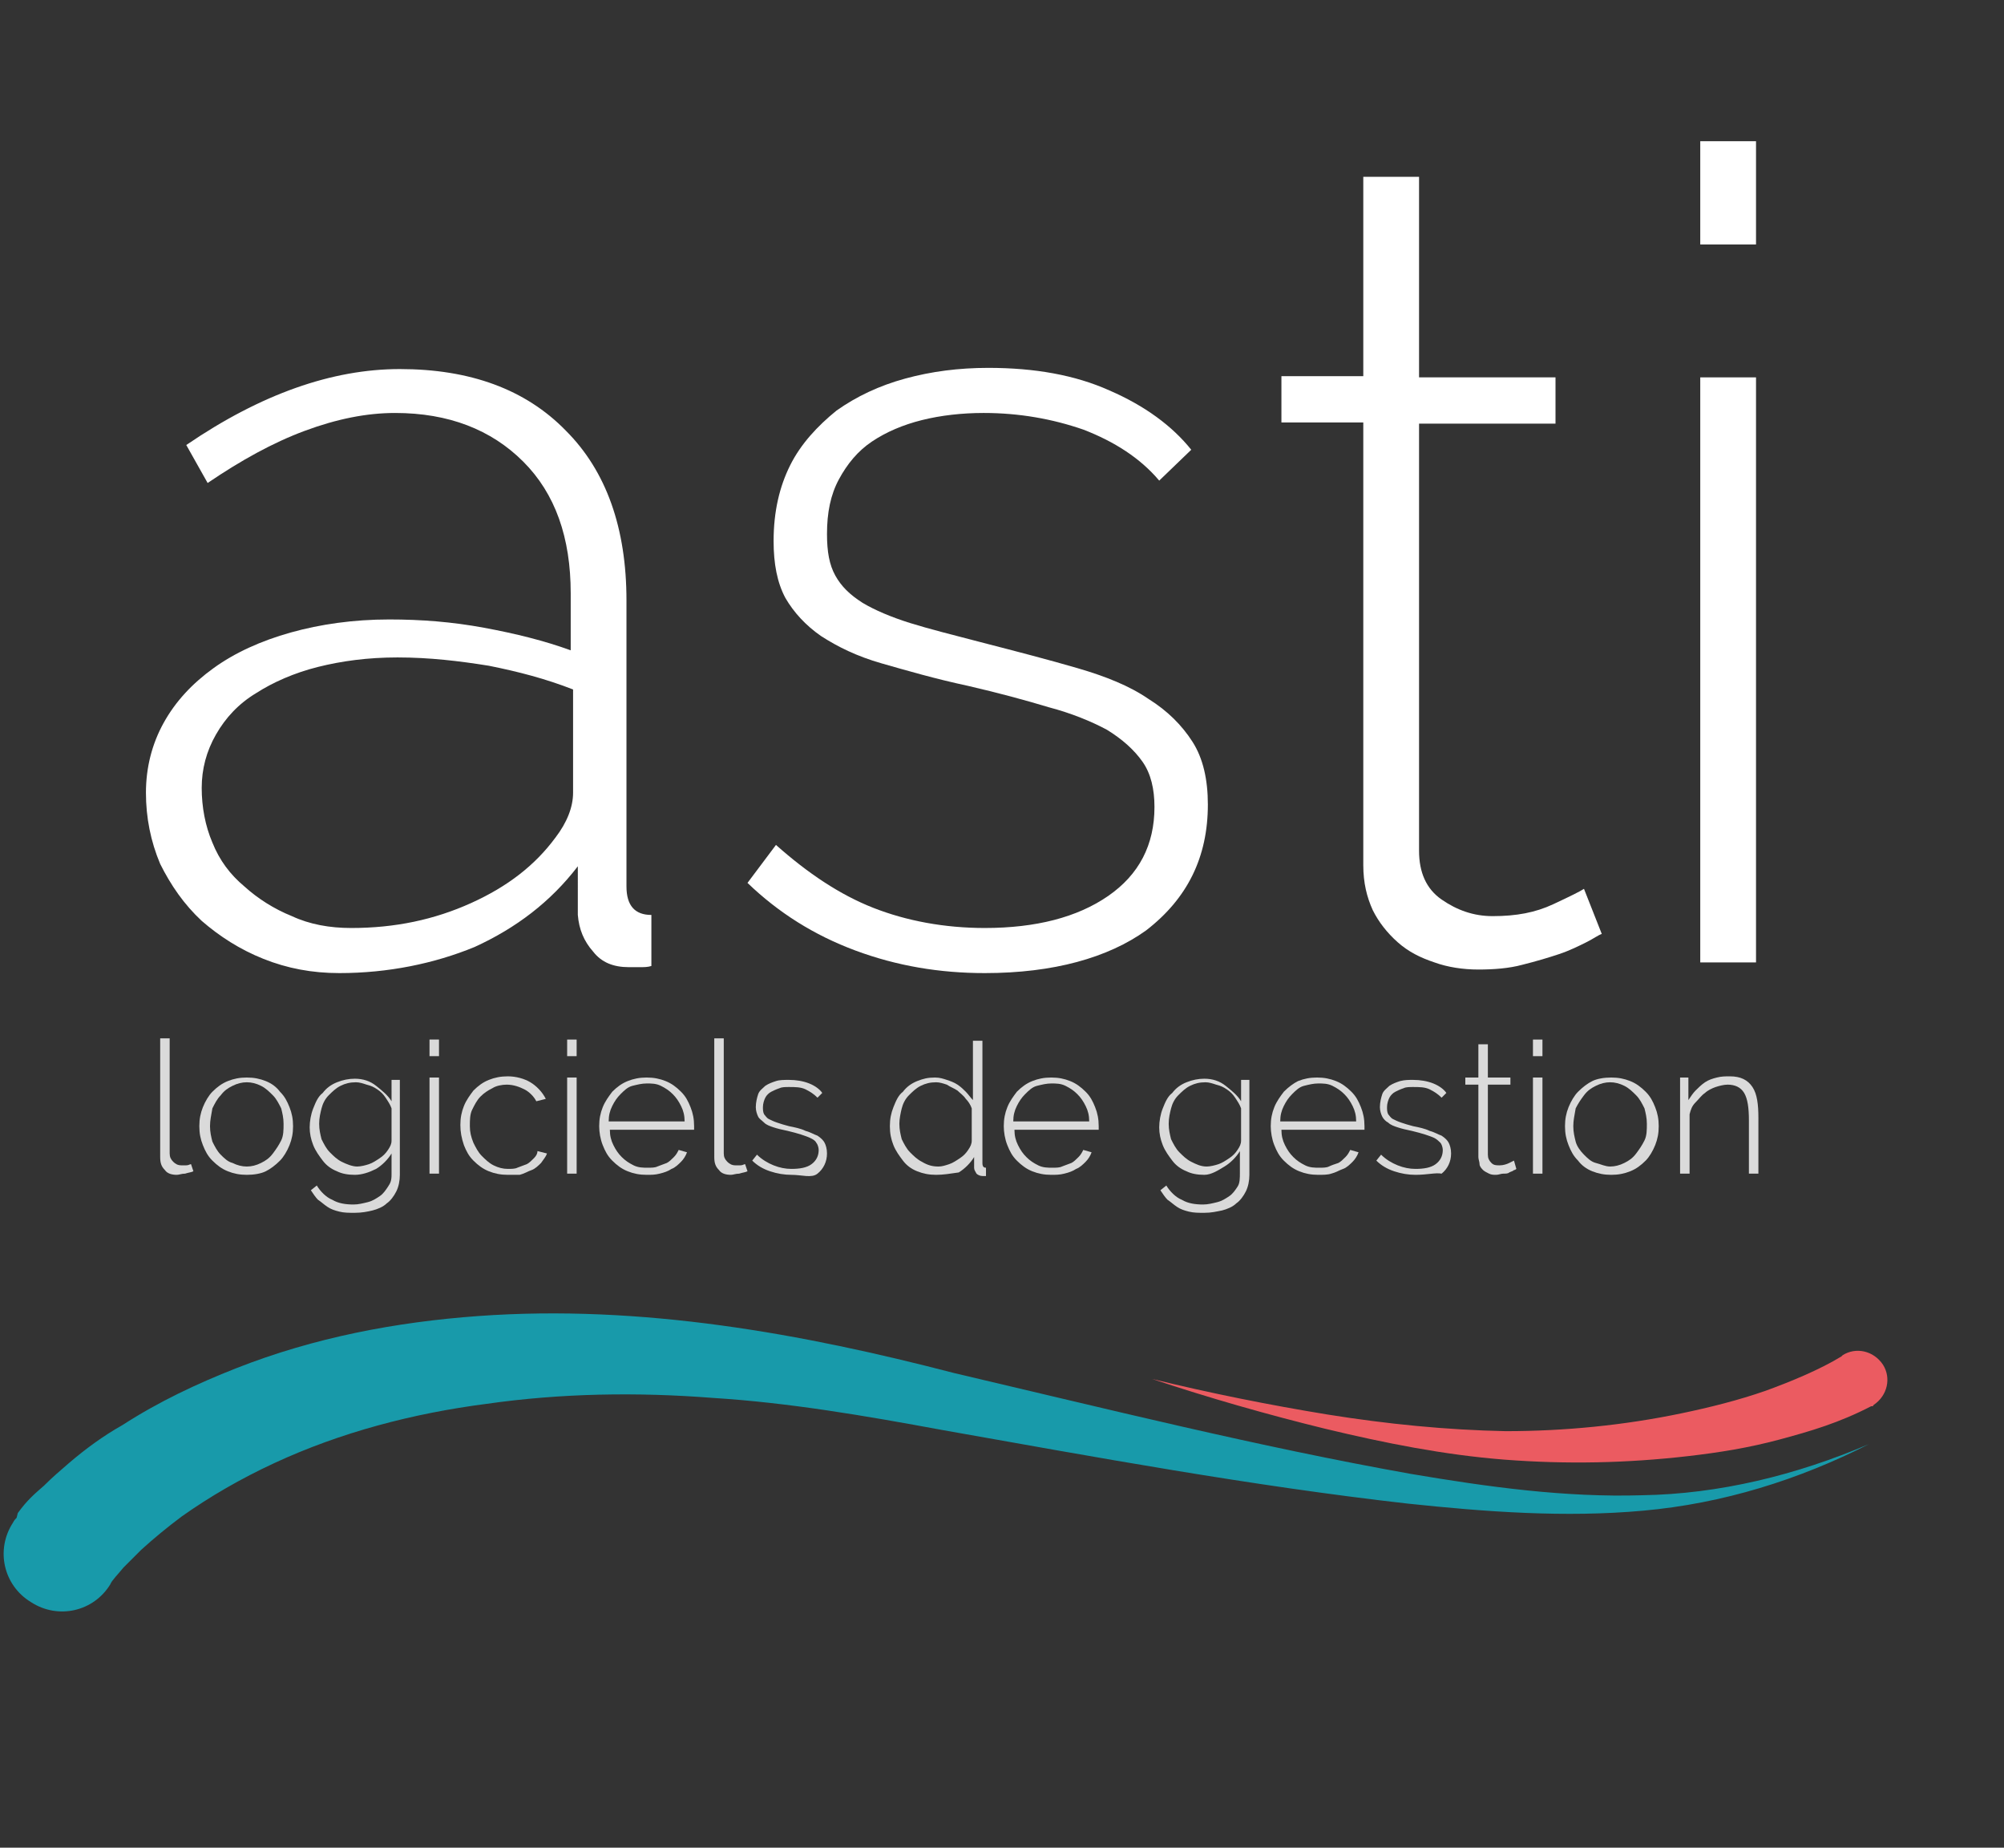
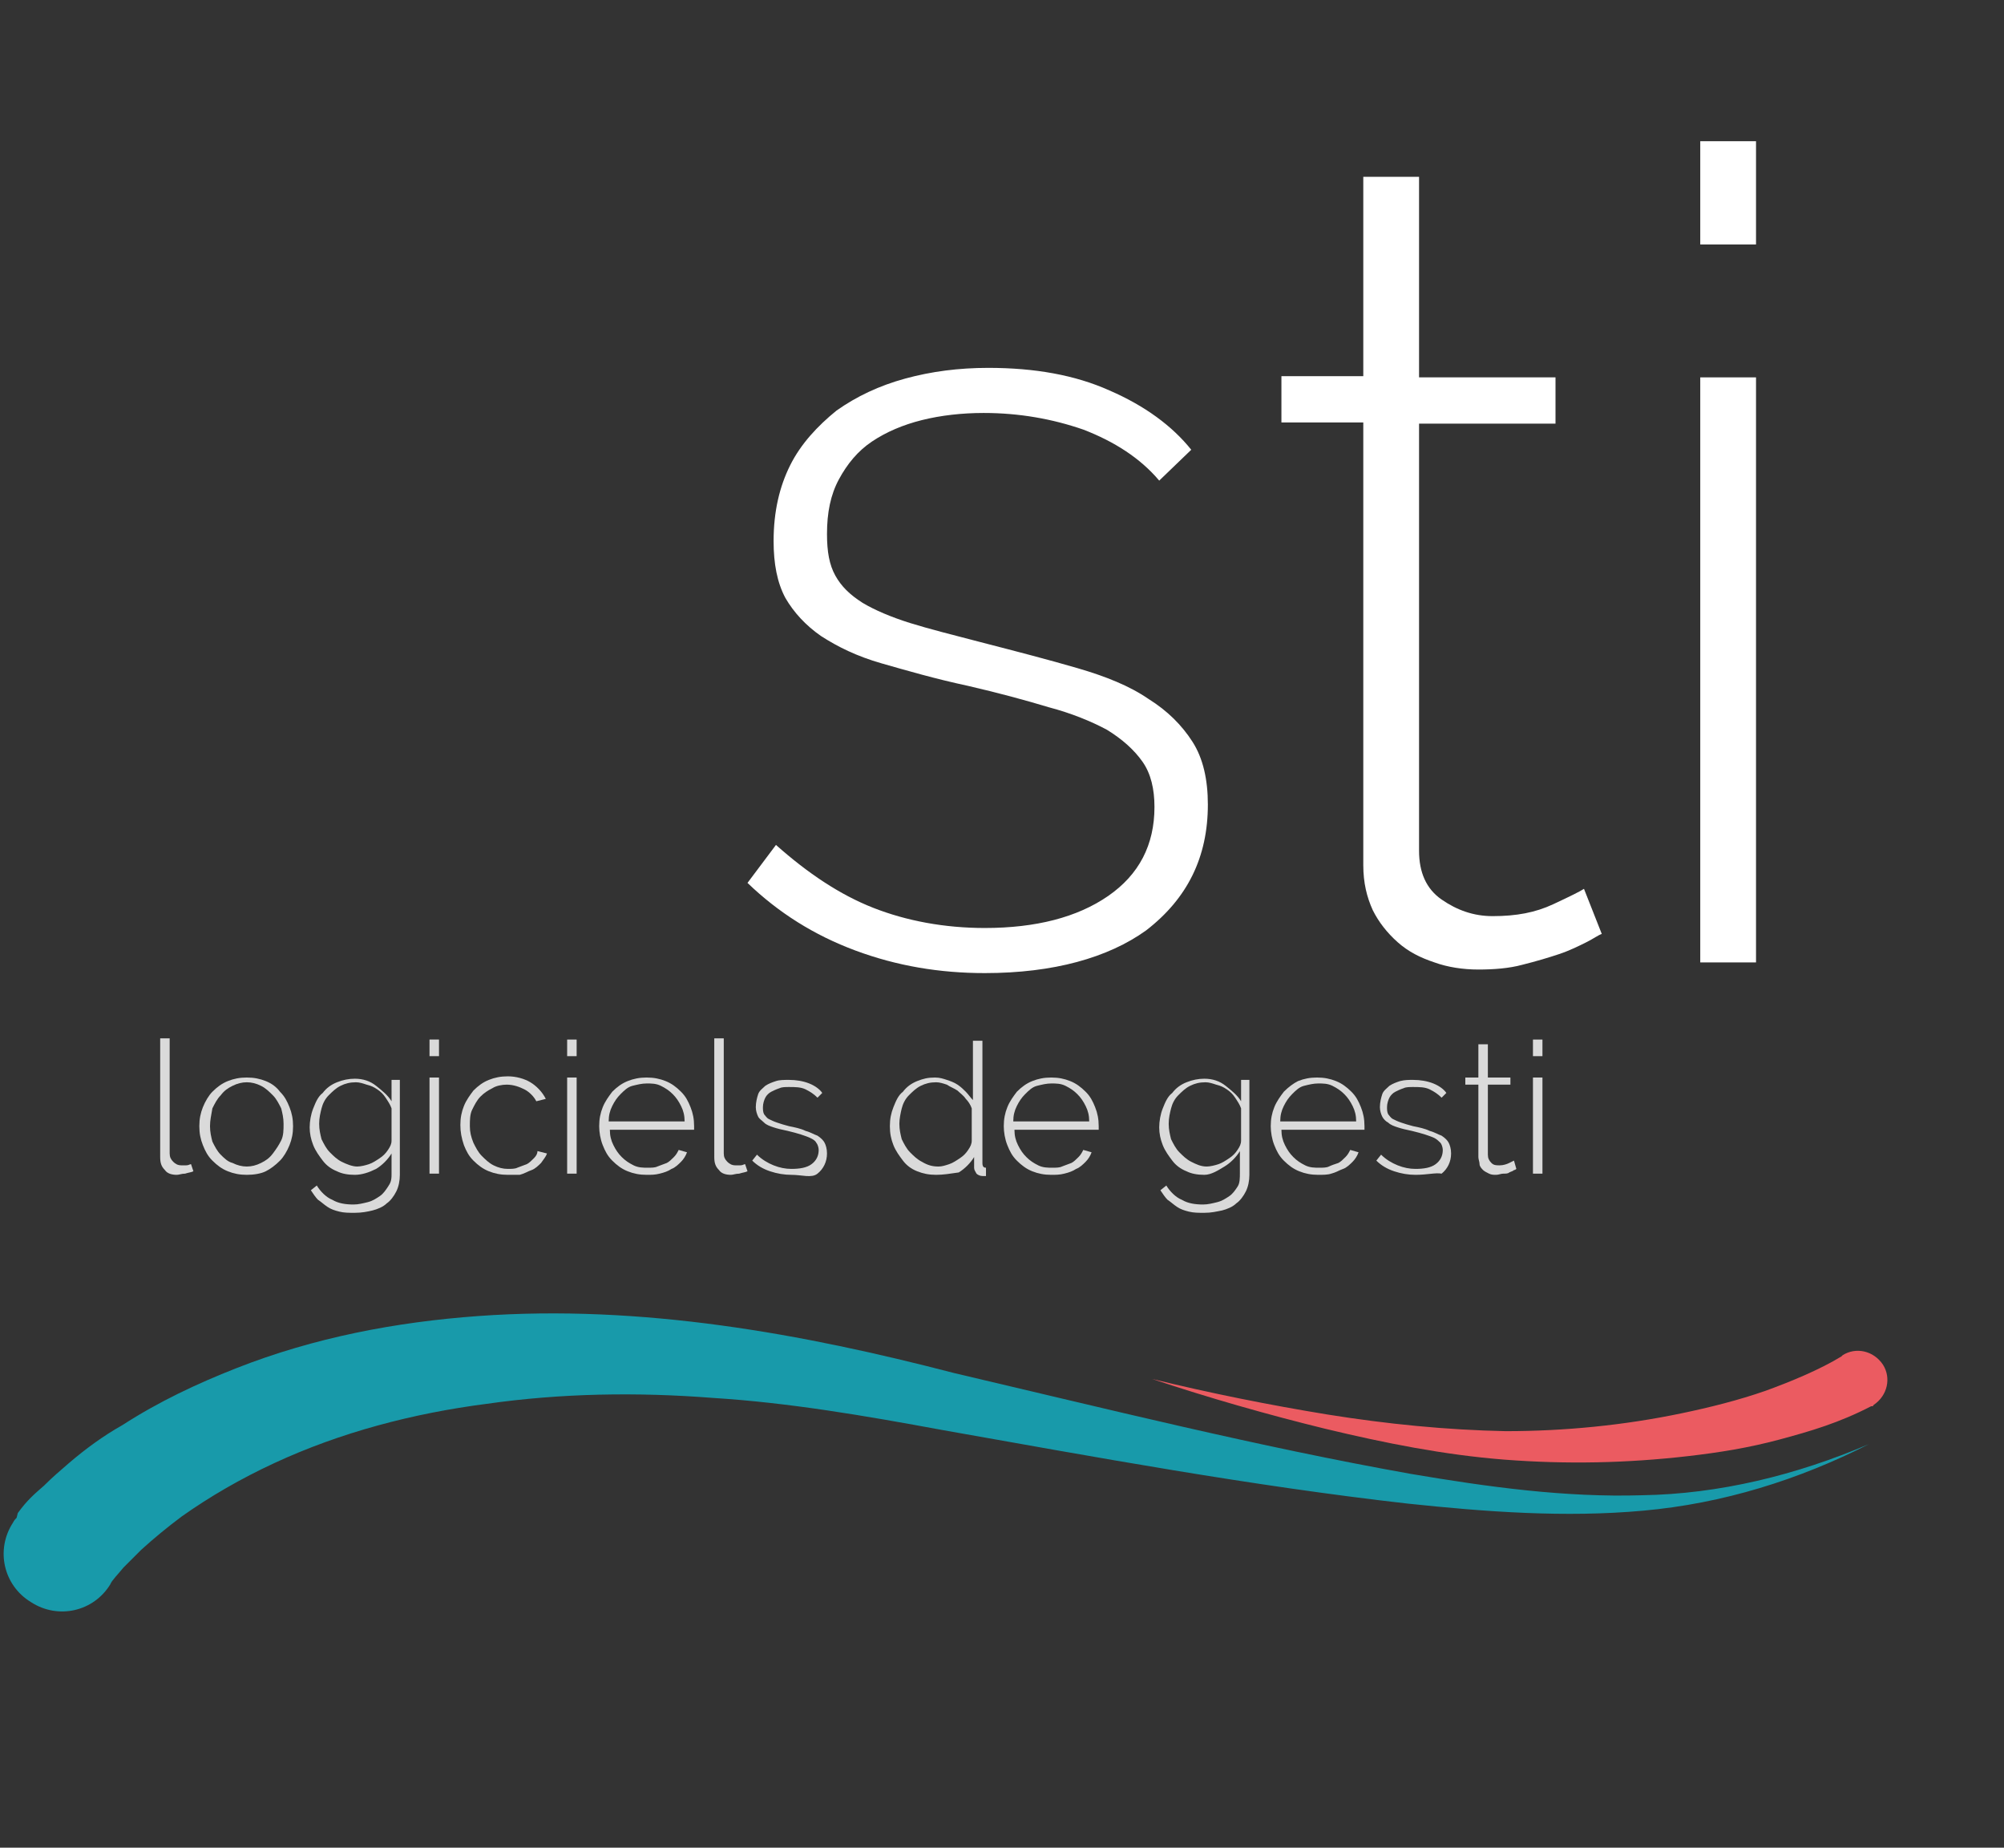
<svg xmlns="http://www.w3.org/2000/svg" version="1.1" id="Calque_1" x="0px" y="0px" viewBox="0 0 168.9 155.7" style="enable-background:new 0 0 168.9 155.7;" xml:space="preserve">
  <rect x="0" y="0" width="168.9" height="155.7" fill="#333333" stroke="none" />
  <style type="text/css">
	.st0{fill:#FFFFFF;}
	.st1{fill:#DADADA;}
	.st2{fill:#189AAA;}
	.st3{fill:#EB5B61;}
</style>
  <g id="XMLID_4_">
    <g>
      <g>
-         <path class="st0" d="M28.6,82c-2.3,0-4.4-0.4-6.4-1.2c-2-0.8-3.7-1.9-5.2-3.2c-1.5-1.4-2.6-3-3.5-4.8c-0.8-1.9-1.2-3.9-1.2-6     s0.5-4.1,1.5-5.9c1-1.8,2.4-3.3,4.2-4.6s4-2.3,6.5-3s5.3-1.1,8.3-1.1c2.7,0,5.3,0.2,8,0.7s5.1,1.1,7.3,1.9V50     c0-4.7-1.3-8.4-4-11.1c-2.7-2.7-6.3-4.1-10.8-4.1c-2.4,0-4.9,0.5-7.6,1.5s-5.4,2.5-8.2,4.4l-1.8-3.2c6.3-4.3,12.3-6.4,18-6.4     c5.9,0,10.6,1.7,14,5.2c3.4,3.4,5.1,8.2,5.1,14.3v24.1c0,1.6,0.7,2.4,2.1,2.4v4.3c-0.3,0.1-0.6,0.1-1,0.1c-0.3,0-0.6,0-0.9,0     c-1.3,0-2.3-0.4-3-1.3c-0.8-0.9-1.2-1.9-1.3-3.1V73c-2.3,3-5.2,5.2-8.7,6.8C36.6,81.2,32.7,82,28.6,82z M29.6,78.2     c3.7,0,7-0.7,10.1-2.1c3.1-1.4,5.4-3.2,7.1-5.5c1-1.3,1.5-2.6,1.5-3.8v-8.7c-2.3-0.9-4.6-1.5-7.1-2c-2.5-0.4-5-0.7-7.7-0.7     c-2.5,0-4.7,0.3-6.7,0.8s-3.8,1.3-5.2,2.2c-1.5,0.9-2.6,2.1-3.4,3.5S17,64.8,17,66.4s0.3,3.2,0.9,4.6c0.6,1.5,1.5,2.7,2.7,3.7     c1.1,1,2.5,1.9,4,2.5C26.1,77.9,27.8,78.2,29.6,78.2z" />
-       </g>
+         </g>
      <g>
        <path class="st0" d="M83,82c-3.8,0-7.4-0.6-10.9-1.9s-6.5-3.2-9.1-5.7l2.4-3.2c2.7,2.4,5.4,4.2,8.2,5.3s6,1.7,9.4,1.7     c4.3,0,7.8-0.9,10.4-2.7c2.6-1.8,3.9-4.3,3.9-7.5c0-1.5-0.3-2.8-1-3.8s-1.7-1.9-3-2.7c-1.3-0.7-3-1.4-4.9-1.9     c-2-0.6-4.2-1.2-6.8-1.8c-2.8-0.6-5.2-1.3-7.3-1.9c-2.1-0.6-3.7-1.4-5.1-2.3c-1.3-0.9-2.3-2-3-3.2c-0.7-1.3-1-2.9-1-4.8     c0-2.5,0.5-4.6,1.4-6.4c0.9-1.8,2.3-3.3,3.9-4.6c1.7-1.2,3.6-2.1,5.8-2.7c2.2-0.6,4.5-0.9,7-0.9c3.9,0,7.3,0.6,10.2,1.9     c3,1.3,5.3,3,6.9,5l-2.7,2.6c-1.6-1.9-3.8-3.3-6.4-4.3c-2.6-0.9-5.4-1.4-8.4-1.4c-1.8,0-3.6,0.2-5.2,0.6c-1.6,0.4-3,1-4.2,1.8     s-2.1,1.9-2.8,3.2c-0.7,1.3-1,2.8-1,4.6c0,1.5,0.2,2.6,0.7,3.5s1.2,1.6,2.3,2.3c1,0.6,2.4,1.2,4,1.7s3.6,1,5.9,1.6     c3.1,0.8,5.8,1.5,8.2,2.2c2.4,0.7,4.4,1.5,6,2.6c1.6,1,2.8,2.2,3.7,3.6c0.9,1.4,1.3,3.2,1.3,5.3c0,4.4-1.7,7.9-5.2,10.6     C93.4,80.7,88.8,82,83,82z" />
      </g>
      <g>
        <path class="st0" d="M135,78.7c-0.3,0.1-0.7,0.4-1.3,0.7c-0.6,0.3-1.4,0.7-2.3,1c-0.9,0.3-1.9,0.6-3.1,0.9     c-1.1,0.3-2.4,0.4-3.7,0.4s-2.6-0.2-3.7-0.6c-1.2-0.4-2.2-0.9-3.1-1.7c-0.9-0.8-1.6-1.7-2.1-2.7c-0.5-1.1-0.8-2.3-0.8-3.8V35.6     H108v-3.9h6.9V14.9h4.7v16.9h11.5v3.9h-11.5v36c0,1.8,0.6,3.2,1.9,4.1s2.7,1.4,4.3,1.4c2,0,3.6-0.3,5.1-1s2.3-1.1,2.6-1.3     L135,78.7z" />
      </g>
      <g>
        <path class="st0" d="M143.3,20.6v-8.7h4.7v8.7H143.3z M143.3,81.1V31.8h4.7v49.3H143.3z" />
      </g>
    </g>
    <g>
      <g>
        <path class="st1" d="M13.5,87.5h0.8v9.7c0,0.3,0.1,0.5,0.3,0.7s0.4,0.3,0.7,0.3c0.1,0,0.3,0,0.4,0c0.2,0,0.3-0.1,0.4-0.1l0.2,0.6     c-0.2,0.1-0.4,0.1-0.7,0.2c-0.3,0-0.5,0.1-0.7,0.1c-0.4,0-0.8-0.1-1-0.4c-0.3-0.3-0.4-0.6-0.4-1.1C13.5,97.5,13.5,87.5,13.5,87.5     z" />
      </g>
      <g>
        <path class="st1" d="M20.8,99c-0.6,0-1.1-0.1-1.6-0.3s-0.9-0.5-1.3-0.9s-0.6-0.8-0.8-1.3c-0.2-0.5-0.3-1-0.3-1.6s0.1-1.1,0.3-1.6     s0.5-1,0.8-1.3c0.4-0.4,0.8-0.7,1.3-0.9c0.5-0.2,1-0.3,1.6-0.3s1.1,0.1,1.6,0.3s0.9,0.5,1.2,0.9c0.4,0.4,0.6,0.8,0.8,1.3     c0.2,0.5,0.3,1,0.3,1.6s-0.1,1.1-0.3,1.6c-0.2,0.5-0.5,1-0.8,1.3c-0.4,0.4-0.8,0.7-1.2,0.9S21.4,99,20.8,99z M17.7,94.9     c0,0.5,0.1,0.9,0.2,1.3c0.2,0.4,0.4,0.8,0.7,1.1c0.3,0.3,0.6,0.6,1,0.7c0.4,0.2,0.8,0.3,1.2,0.3c0.4,0,0.8-0.1,1.2-0.3     c0.4-0.2,0.7-0.4,1-0.8s0.5-0.7,0.7-1.1s0.2-0.9,0.2-1.4s-0.1-0.9-0.2-1.3c-0.2-0.4-0.4-0.8-0.7-1.1s-0.6-0.6-1-0.8     s-0.8-0.3-1.2-0.3c-0.4,0-0.8,0.1-1.2,0.3c-0.4,0.2-0.7,0.4-1,0.8c-0.3,0.3-0.5,0.7-0.7,1.1C17.8,94,17.7,94.4,17.7,94.9z" />
      </g>
      <g>
        <path class="st1" d="M29.9,99c-0.6,0-1.1-0.1-1.5-0.3c-0.5-0.2-0.9-0.5-1.2-0.9c-0.3-0.4-0.6-0.8-0.8-1.3s-0.3-1-0.3-1.5     s0.1-1.1,0.3-1.6c0.2-0.5,0.4-1,0.8-1.3c0.3-0.4,0.7-0.7,1.2-0.9c0.5-0.2,1-0.3,1.5-0.3c0.7,0,1.3,0.2,1.8,0.6     c0.5,0.4,1,0.8,1.3,1.3V91h0.7v8c0,0.5-0.1,1-0.3,1.4s-0.5,0.8-0.8,1c-0.3,0.3-0.8,0.5-1.2,0.6s-0.9,0.2-1.5,0.2     c-0.5,0-0.9,0-1.3-0.1s-0.7-0.2-1-0.4c-0.3-0.2-0.5-0.4-0.8-0.6c-0.2-0.2-0.4-0.5-0.6-0.8l0.5-0.4c0.3,0.5,0.8,1,1.3,1.2     c0.5,0.3,1.1,0.4,1.8,0.4c0.4,0,0.8-0.1,1.2-0.2c0.4-0.1,0.7-0.3,1-0.5c0.3-0.2,0.5-0.5,0.7-0.8s0.3-0.5,0.3-1v-1.8     c-0.3,0.5-0.8,1-1.3,1.3C31.1,98.8,30.5,99,29.9,99z M30.1,98.3c0.3,0,0.7-0.1,1-0.2s0.6-0.3,0.9-0.5s0.5-0.4,0.7-0.7     c0.2-0.3,0.3-0.5,0.3-0.8v-2.7c-0.1-0.3-0.3-0.6-0.5-0.9s-0.4-0.5-0.7-0.7s-0.5-0.3-0.9-0.4c-0.3-0.1-0.6-0.2-0.9-0.2     c-0.5,0-0.9,0.1-1.3,0.3c-0.4,0.2-0.7,0.5-1,0.8s-0.5,0.7-0.6,1.1s-0.2,0.8-0.2,1.3s0.1,0.9,0.2,1.3c0.2,0.4,0.4,0.8,0.7,1.1     c0.3,0.3,0.6,0.6,1,0.8S29.7,98.3,30.1,98.3z" />
      </g>
      <g>
        <path class="st1" d="M36.2,89v-1.4H37V89H36.2z M36.2,98.9v-8.1H37v8.1H36.2z" />
      </g>
      <g>
        <path class="st1" d="M38.8,94.8c0-0.6,0.1-1.1,0.3-1.6s0.5-0.9,0.8-1.3c0.4-0.4,0.8-0.7,1.3-0.9c0.5-0.2,1-0.3,1.6-0.3     c0.7,0,1.4,0.2,1.9,0.5s1,0.8,1.3,1.4l-0.8,0.2c-0.2-0.4-0.6-0.8-1-1s-0.9-0.4-1.5-0.4c-0.4,0-0.9,0.1-1.2,0.3     c-0.4,0.2-0.7,0.4-1,0.7c-0.3,0.3-0.5,0.7-0.7,1.1s-0.2,0.9-0.2,1.4s0.1,0.9,0.3,1.4c0.2,0.4,0.4,0.8,0.7,1.1s0.6,0.6,1,0.8     s0.8,0.3,1.2,0.3c0.3,0,0.6,0,0.8-0.1c0.3-0.1,0.5-0.2,0.8-0.3c0.2-0.1,0.4-0.3,0.6-0.5s0.3-0.4,0.3-0.6l0.8,0.2     c-0.1,0.3-0.3,0.5-0.5,0.8c-0.2,0.2-0.5,0.5-0.8,0.6s-0.6,0.3-1,0.4c-0.3,0-0.6,0-1,0c-0.6,0-1.1-0.1-1.6-0.3     c-0.5-0.2-0.9-0.5-1.3-0.9c-0.4-0.4-0.6-0.8-0.8-1.3C38.9,95.9,38.8,95.4,38.8,94.8z" />
      </g>
      <g>
        <path class="st1" d="M47.8,89v-1.4h0.8V89H47.8z M47.8,98.9v-8.1h0.8v8.1H47.8z" />
      </g>
      <g>
        <path class="st1" d="M54.5,99c-0.6,0-1.1-0.1-1.6-0.3c-0.5-0.2-0.9-0.5-1.3-0.9S51,97,50.8,96.5s-0.3-1.1-0.3-1.6     c0-0.6,0.1-1.1,0.3-1.6s0.5-0.9,0.8-1.3c0.4-0.4,0.8-0.7,1.3-0.9c0.5-0.2,1-0.3,1.6-0.3s1.1,0.1,1.6,0.3c0.5,0.2,0.9,0.5,1.3,0.9     c0.4,0.4,0.6,0.8,0.8,1.3s0.3,1,0.3,1.6c0,0.1,0,0.1,0,0.2s0,0.1,0,0.1h-7.1c0,0.5,0.1,0.9,0.3,1.3s0.4,0.7,0.7,1s0.6,0.5,1,0.7     s0.8,0.2,1.2,0.2c0.3,0,0.6,0,0.8-0.1c0.3-0.1,0.5-0.2,0.8-0.3c0.2-0.1,0.4-0.3,0.6-0.5c0.2-0.2,0.3-0.4,0.4-0.6l0.7,0.2     c-0.1,0.3-0.3,0.6-0.5,0.8c-0.2,0.2-0.5,0.5-0.8,0.6c-0.3,0.2-0.6,0.3-1,0.4C55.2,99,54.9,99,54.5,99z M57.7,94.5     c0-0.5-0.1-0.9-0.3-1.3s-0.4-0.7-0.7-1s-0.6-0.5-1-0.7s-0.8-0.2-1.2-0.2s-0.8,0.1-1.2,0.2s-0.7,0.4-1,0.7c-0.3,0.3-0.5,0.6-0.7,1     s-0.3,0.8-0.3,1.3H57.7z" />
      </g>
      <g>
        <path class="st1" d="M60.2,87.5H61v9.7c0,0.3,0.1,0.5,0.3,0.7s0.4,0.3,0.7,0.3c0.1,0,0.3,0,0.4,0c0.2,0,0.3-0.1,0.4-0.1l0.2,0.6     c-0.2,0.1-0.4,0.1-0.7,0.2c-0.3,0-0.5,0.1-0.7,0.1c-0.4,0-0.8-0.1-1-0.4c-0.3-0.3-0.4-0.6-0.4-1.1V87.5z" />
      </g>
      <g>
        <path class="st1" d="M66.7,99c-0.6,0-1.2-0.1-1.8-0.3s-1.1-0.5-1.5-0.9l0.4-0.5c0.4,0.4,0.9,0.7,1.4,0.9s1,0.3,1.5,0.3     c0.7,0,1.3-0.1,1.7-0.4c0.4-0.3,0.6-0.7,0.6-1.2c0-0.2-0.1-0.5-0.2-0.6c-0.1-0.2-0.3-0.3-0.5-0.4s-0.5-0.2-0.8-0.3     s-0.7-0.2-1.1-0.3c-0.5-0.1-0.9-0.2-1.2-0.3s-0.6-0.2-0.8-0.4s-0.4-0.3-0.5-0.5s-0.2-0.5-0.2-0.8c0-0.4,0.1-0.8,0.2-1.1     s0.4-0.5,0.6-0.7c0.3-0.2,0.6-0.3,0.9-0.4s0.7-0.1,1.1-0.1c0.6,0,1.2,0.1,1.7,0.3c0.5,0.2,0.9,0.5,1.1,0.8l-0.4,0.4     c-0.3-0.3-0.6-0.5-1-0.7s-0.9-0.2-1.4-0.2c-0.3,0-0.6,0-0.8,0.1c-0.3,0.1-0.5,0.2-0.7,0.3c-0.2,0.1-0.4,0.3-0.5,0.5     s-0.2,0.5-0.2,0.8c0,0.2,0,0.4,0.1,0.6c0.1,0.1,0.2,0.3,0.4,0.4s0.4,0.2,0.7,0.3c0.3,0.1,0.6,0.2,1,0.3c0.5,0.1,1,0.2,1.4,0.4     c0.4,0.1,0.7,0.3,1,0.4c0.3,0.2,0.5,0.4,0.6,0.6s0.2,0.5,0.2,0.9c0,0.7-0.3,1.3-0.8,1.7S67.6,99,66.7,99z" />
      </g>
      <g>
        <path class="st1" d="M78.9,99c-0.6,0-1.1-0.1-1.6-0.3c-0.5-0.2-0.9-0.5-1.2-0.9c-0.3-0.4-0.6-0.8-0.8-1.3c-0.2-0.5-0.3-1-0.3-1.6     s0.1-1.1,0.3-1.6c0.2-0.5,0.4-1,0.8-1.3c0.3-0.4,0.7-0.7,1.2-0.9c0.5-0.2,0.9-0.3,1.5-0.3c0.4,0,0.7,0.1,1,0.2s0.6,0.2,0.9,0.4     c0.3,0.2,0.5,0.4,0.7,0.6s0.4,0.5,0.6,0.7v-5h0.8V98c0,0.3,0.1,0.4,0.3,0.4v0.7c-0.1,0-0.1,0-0.2,0h-0.1c-0.2,0-0.4-0.1-0.5-0.2     c-0.1-0.2-0.2-0.3-0.2-0.5v-0.9c-0.3,0.5-0.8,1-1.3,1.3C80.1,98.9,79.5,99,78.9,99z M79.1,98.3c0.3,0,0.6-0.1,0.9-0.2     s0.6-0.3,0.9-0.5s0.5-0.4,0.7-0.7c0.2-0.3,0.3-0.5,0.3-0.8v-2.7c-0.1-0.3-0.3-0.6-0.5-0.8c-0.2-0.3-0.5-0.5-0.7-0.7     c-0.3-0.2-0.6-0.3-0.9-0.5c-0.3-0.1-0.6-0.2-0.9-0.2c-0.5,0-0.9,0.1-1.3,0.3c-0.4,0.2-0.7,0.5-1,0.8S76.1,93,76,93.4     s-0.2,0.9-0.2,1.3c0,0.5,0.1,0.9,0.2,1.3c0.2,0.4,0.4,0.8,0.7,1.1c0.3,0.3,0.6,0.6,1,0.8C78.2,98.2,78.6,98.3,79.1,98.3z" />
      </g>
      <g>
        <path class="st1" d="M88.6,99c-0.6,0-1.1-0.1-1.6-0.3c-0.5-0.2-0.9-0.5-1.3-0.9s-0.6-0.8-0.8-1.3c-0.2-0.5-0.3-1.1-0.3-1.6     c0-0.6,0.1-1.1,0.3-1.6c0.2-0.5,0.5-0.9,0.8-1.3c0.4-0.4,0.8-0.7,1.3-0.9c0.5-0.2,1-0.3,1.6-0.3s1.1,0.1,1.6,0.3     c0.5,0.2,0.9,0.5,1.3,0.9s0.6,0.8,0.8,1.3c0.2,0.5,0.3,1,0.3,1.6c0,0.1,0,0.1,0,0.2s0,0.1,0,0.1h-7.1c0,0.5,0.1,0.9,0.3,1.3     c0.2,0.4,0.4,0.7,0.7,1c0.3,0.3,0.6,0.5,1,0.7s0.8,0.2,1.2,0.2c0.3,0,0.6,0,0.8-0.1c0.3-0.1,0.5-0.2,0.8-0.3     c0.2-0.1,0.4-0.3,0.6-0.5s0.3-0.4,0.4-0.6l0.7,0.2c-0.1,0.3-0.3,0.6-0.5,0.8c-0.2,0.2-0.5,0.5-0.8,0.6c-0.3,0.2-0.6,0.3-1,0.4     C89.3,99,89,99,88.6,99z M91.8,94.5c0-0.5-0.1-0.9-0.3-1.3c-0.2-0.4-0.4-0.7-0.7-1c-0.3-0.3-0.6-0.5-1-0.7s-0.8-0.2-1.2-0.2     s-0.8,0.1-1.2,0.2s-0.7,0.4-1,0.7c-0.3,0.3-0.5,0.6-0.7,1s-0.3,0.8-0.3,1.3H91.8z" />
      </g>
      <g>
        <path class="st1" d="M101.5,99c-0.6,0-1.1-0.1-1.5-0.3c-0.5-0.2-0.9-0.5-1.2-0.9c-0.3-0.4-0.6-0.8-0.8-1.3     c-0.2-0.5-0.3-1-0.3-1.5s0.1-1.1,0.3-1.6c0.2-0.5,0.4-1,0.8-1.3c0.3-0.4,0.7-0.7,1.2-0.9c0.5-0.2,1-0.3,1.5-0.3     c0.7,0,1.3,0.2,1.8,0.6s1,0.8,1.3,1.3V91h0.7v8c0,0.5-0.1,1-0.3,1.4c-0.2,0.4-0.5,0.8-0.8,1c-0.3,0.3-0.8,0.5-1.2,0.6     c-0.5,0.1-0.9,0.2-1.5,0.2c-0.5,0-0.9,0-1.3-0.1s-0.7-0.2-1-0.4c-0.3-0.2-0.5-0.4-0.8-0.6c-0.2-0.2-0.4-0.5-0.6-0.8l0.5-0.4     c0.3,0.5,0.8,1,1.3,1.2c0.5,0.3,1.1,0.4,1.8,0.4c0.4,0,0.8-0.1,1.2-0.2c0.4-0.1,0.7-0.3,1-0.5s0.5-0.5,0.7-0.8s0.2-0.7,0.2-1.2     V97c-0.3,0.5-0.8,1-1.3,1.3S102.1,99,101.5,99z M101.7,98.3c0.3,0,0.7-0.1,1-0.2s0.6-0.3,0.9-0.5s0.5-0.4,0.7-0.7     c0.2-0.3,0.3-0.5,0.3-0.8v-2.7c-0.1-0.3-0.3-0.6-0.5-0.9s-0.4-0.5-0.7-0.7c-0.3-0.2-0.5-0.3-0.9-0.4c-0.3-0.1-0.6-0.2-0.9-0.2     c-0.5,0-0.9,0.1-1.3,0.3c-0.4,0.2-0.7,0.5-1,0.8s-0.5,0.7-0.6,1.1s-0.2,0.8-0.2,1.3s0.1,0.9,0.2,1.3c0.2,0.4,0.4,0.8,0.7,1.1     c0.3,0.3,0.6,0.6,1,0.8S101.2,98.3,101.7,98.3z" />
      </g>
      <g>
        <path class="st1" d="M111.1,99c-0.6,0-1.1-0.1-1.6-0.3c-0.5-0.2-0.9-0.5-1.3-0.9s-0.6-0.8-0.8-1.3c-0.2-0.5-0.3-1.1-0.3-1.6     c0-0.6,0.1-1.1,0.3-1.6c0.2-0.5,0.5-0.9,0.8-1.3c0.4-0.4,0.8-0.7,1.2-0.9c0.5-0.2,1-0.3,1.6-0.3s1.1,0.1,1.6,0.3     c0.5,0.2,0.9,0.5,1.3,0.9s0.6,0.8,0.8,1.3c0.2,0.5,0.3,1,0.3,1.6c0,0.1,0,0.1,0,0.2s0,0.1,0,0.1h-7c0,0.5,0.1,0.9,0.3,1.3     c0.2,0.4,0.4,0.7,0.7,1c0.3,0.3,0.6,0.5,1,0.7s0.8,0.2,1.2,0.2c0.3,0,0.6,0,0.8-0.1s0.5-0.2,0.8-0.3c0.2-0.1,0.4-0.3,0.6-0.5     s0.3-0.4,0.4-0.6l0.7,0.2c-0.1,0.3-0.3,0.6-0.5,0.8c-0.2,0.2-0.5,0.5-0.8,0.6s-0.6,0.3-1,0.4C111.9,99,111.5,99,111.1,99z      M114.3,94.5c0-0.5-0.1-0.9-0.3-1.3c-0.2-0.4-0.4-0.7-0.7-1c-0.3-0.3-0.6-0.5-1-0.7s-0.8-0.2-1.2-0.2c-0.4,0-0.8,0.1-1.2,0.2     s-0.7,0.4-1,0.7c-0.3,0.3-0.5,0.6-0.7,1s-0.3,0.8-0.3,1.3H114.3z" />
      </g>
      <g>
        <path class="st1" d="M119.3,99c-0.6,0-1.2-0.1-1.8-0.3c-0.6-0.2-1.1-0.5-1.5-0.9l0.4-0.5c0.4,0.4,0.9,0.7,1.4,0.9     c0.5,0.2,1,0.3,1.5,0.3c0.7,0,1.3-0.1,1.7-0.4c0.4-0.3,0.6-0.7,0.6-1.2c0-0.2-0.1-0.5-0.2-0.6s-0.3-0.3-0.5-0.4s-0.5-0.2-0.8-0.3     c-0.3-0.1-0.7-0.2-1.1-0.3c-0.5-0.1-0.9-0.2-1.2-0.3c-0.3-0.1-0.6-0.2-0.8-0.4c-0.2-0.1-0.4-0.3-0.5-0.5s-0.2-0.5-0.2-0.8     c0-0.4,0.1-0.8,0.2-1.1s0.4-0.5,0.6-0.7c0.3-0.2,0.6-0.3,0.9-0.4c0.4-0.1,0.7-0.1,1.1-0.1c0.6,0,1.2,0.1,1.7,0.3     c0.5,0.2,0.9,0.5,1.1,0.8l-0.4,0.4c-0.3-0.3-0.6-0.5-1-0.7s-0.9-0.2-1.4-0.2c-0.3,0-0.6,0-0.8,0.1c-0.3,0.1-0.5,0.2-0.7,0.3     c-0.2,0.1-0.4,0.3-0.5,0.5s-0.2,0.5-0.2,0.8c0,0.2,0,0.4,0.1,0.6c0.1,0.1,0.2,0.3,0.4,0.4s0.4,0.2,0.7,0.3c0.3,0.1,0.6,0.2,1,0.3     c0.5,0.1,1,0.2,1.4,0.4c0.4,0.1,0.7,0.3,1,0.4c0.3,0.2,0.5,0.4,0.6,0.6s0.2,0.5,0.2,0.9c0,0.7-0.3,1.3-0.8,1.7     C121,98.8,120.3,99,119.3,99z" />
      </g>
      <g>
        <path class="st1" d="M127.8,98.5c0,0-0.1,0.1-0.2,0.1c-0.1,0.1-0.2,0.1-0.4,0.2c-0.1,0.1-0.3,0.1-0.5,0.1s-0.4,0.1-0.6,0.1     s-0.4,0-0.6-0.1s-0.4-0.2-0.5-0.3c-0.1-0.1-0.3-0.3-0.3-0.5s-0.1-0.4-0.1-0.6v-6.1h-1.1v-0.6h1.1V88h0.8v2.8h1.9v0.6h-1.9v5.9     c0,0.3,0.1,0.5,0.3,0.7c0.2,0.2,0.4,0.2,0.7,0.2c0.3,0,0.6-0.1,0.8-0.2c0.2-0.1,0.4-0.2,0.4-0.2L127.8,98.5z" />
      </g>
      <g>
        <path class="st1" d="M129.2,89v-1.4h0.8V89H129.2z M129.2,98.9v-8.1h0.8v8.1H129.2z" />
      </g>
      <g>
-         <path class="st1" d="M135.8,99c-0.6,0-1.1-0.1-1.6-0.3s-0.9-0.5-1.2-0.9c-0.4-0.4-0.6-0.8-0.8-1.3s-0.3-1-0.3-1.6     s0.1-1.1,0.3-1.6s0.5-1,0.8-1.3c0.4-0.4,0.8-0.7,1.2-0.9s1-0.3,1.6-0.3s1.1,0.1,1.6,0.3s0.9,0.5,1.3,0.9s0.6,0.8,0.8,1.3     s0.3,1,0.3,1.6s-0.1,1.1-0.3,1.6s-0.5,1-0.8,1.3c-0.4,0.4-0.8,0.7-1.3,0.9S136.4,99,135.8,99z M132.6,94.9c0,0.5,0.1,0.9,0.2,1.3     s0.4,0.8,0.7,1.1c0.3,0.3,0.6,0.6,1,0.7s0.8,0.3,1.2,0.3s0.8-0.1,1.2-0.3c0.4-0.2,0.7-0.4,1-0.8s0.5-0.7,0.7-1.1s0.2-0.9,0.2-1.4     s-0.1-0.9-0.2-1.3c-0.2-0.4-0.4-0.8-0.7-1.1s-0.6-0.6-1-0.8s-0.8-0.3-1.2-0.3s-0.8,0.1-1.2,0.3s-0.7,0.4-1,0.8s-0.5,0.7-0.7,1.1     C132.7,94,132.6,94.4,132.6,94.9z" />
-       </g>
+         </g>
      <g>
-         <path class="st1" d="M148.2,98.9h-0.8v-4.5c0-1-0.1-1.8-0.4-2.3c-0.3-0.5-0.8-0.7-1.4-0.7c-0.3,0-0.7,0.1-1,0.2s-0.7,0.3-0.9,0.5     c-0.3,0.2-0.5,0.5-0.8,0.8s-0.4,0.6-0.5,1v5h-0.8v-8.1h0.7v1.9c0.2-0.3,0.4-0.6,0.6-0.8s0.5-0.5,0.8-0.7s0.6-0.3,1-0.4     s0.7-0.1,1.1-0.1c0.9,0,1.5,0.3,1.9,0.9s0.5,1.5,0.5,2.6L148.2,98.9L148.2,98.9z" />
-       </g>
+         </g>
    </g>
    <g id="XMLID_16_">
      <g id="XMLID_31_">
        <g id="XMLID_112_">
          <path class="st2" d="M1.5,127.5c0.8-1.1,1.4-1.6,2.2-2.3c0.7-0.7,1.4-1.3,2.1-1.9c1.4-1.2,2.9-2.3,4.5-3.2      c3.1-2,6.3-3.5,9.6-4.8c6.6-2.6,13.5-3.9,20.4-4.4c13.8-1,27.4,1.5,40.1,4.8c12.8,3,25.6,6.2,38.5,8.5c6.5,1.1,13,2,19.5,1.8      c6.5-0.1,13-1.7,19.1-4.3c-5.9,3-12.3,5-19,5.6c-6.6,0.6-13.3,0.1-19.9-0.6c-13.2-1.5-26.2-3.9-39.2-6.2      c-6.5-1.2-12.9-2.3-19.3-2.7c-6.4-0.5-12.8-0.4-19.1,0.5c-6.2,0.8-12.3,2.4-17.9,5c-2.8,1.3-5.4,2.8-7.8,4.5      c-1.2,0.9-2.3,1.8-3.4,2.8c-0.5,0.5-1,1-1.5,1.5c-0.4,0.5-1,1.1-1.1,1.4c-1.4,2.3-4.4,3-6.7,1.5c-2.3-1.4-3-4.4-1.5-6.7      c0.1-0.2,0.2-0.3,0.3-0.4L1.5,127.5z" />
        </g>
        <g id="XMLID_47_">
          <path class="st3" d="M157.7,118.5c-2.7,1.4-5.1,2.1-7.7,2.8c-2.6,0.7-5.1,1.1-7.7,1.4c-5.2,0.6-10.3,0.7-15.5,0.3      c-5.1-0.4-10.1-1.4-15.1-2.6c-4.9-1.2-9.8-2.6-14.6-4.2c4.9,1.2,9.9,2.2,14.8,3c5,0.8,10,1.3,15,1.4c5,0,10-0.5,14.8-1.5      c2.4-0.5,4.8-1.1,7.1-1.9c2.2-0.8,4.6-1.8,6.4-2.9l0.1-0.1c1.1-0.7,2.6-0.4,3.4,0.8c0.7,1.1,0.4,2.6-0.8,3.4      C157.9,118.5,157.8,118.5,157.7,118.5z" />
        </g>
      </g>
    </g>
  </g>
</svg>